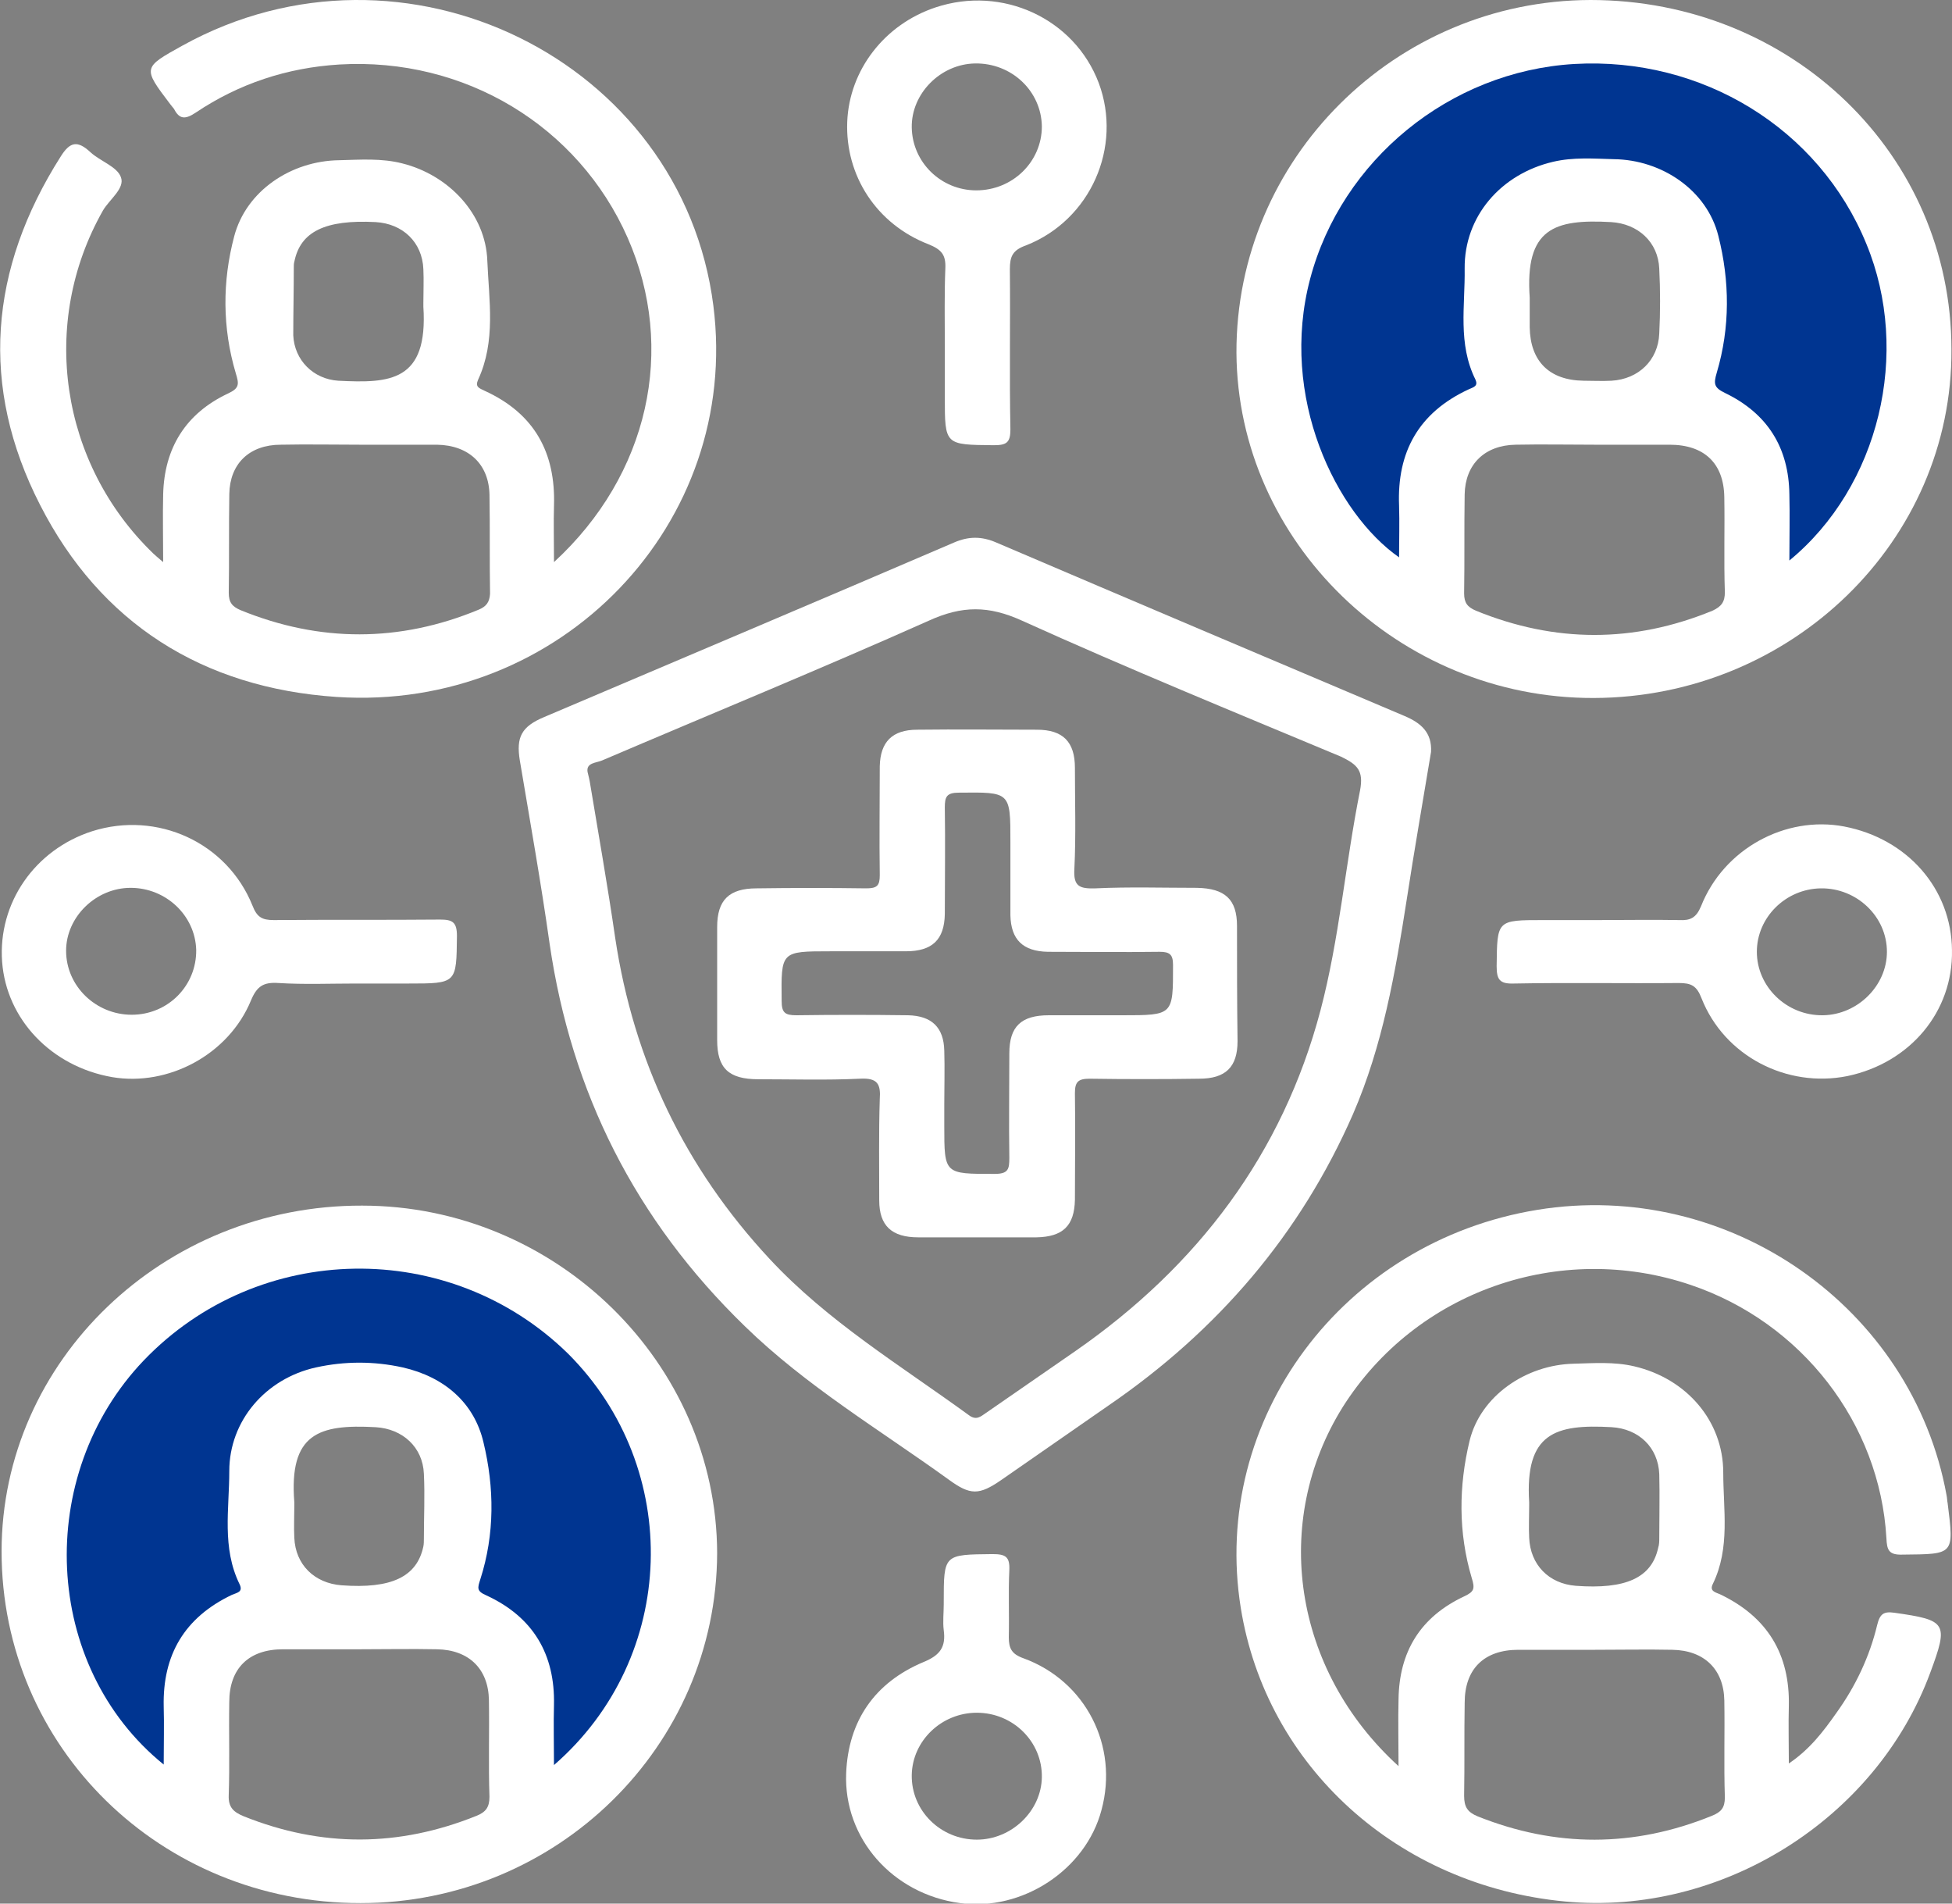
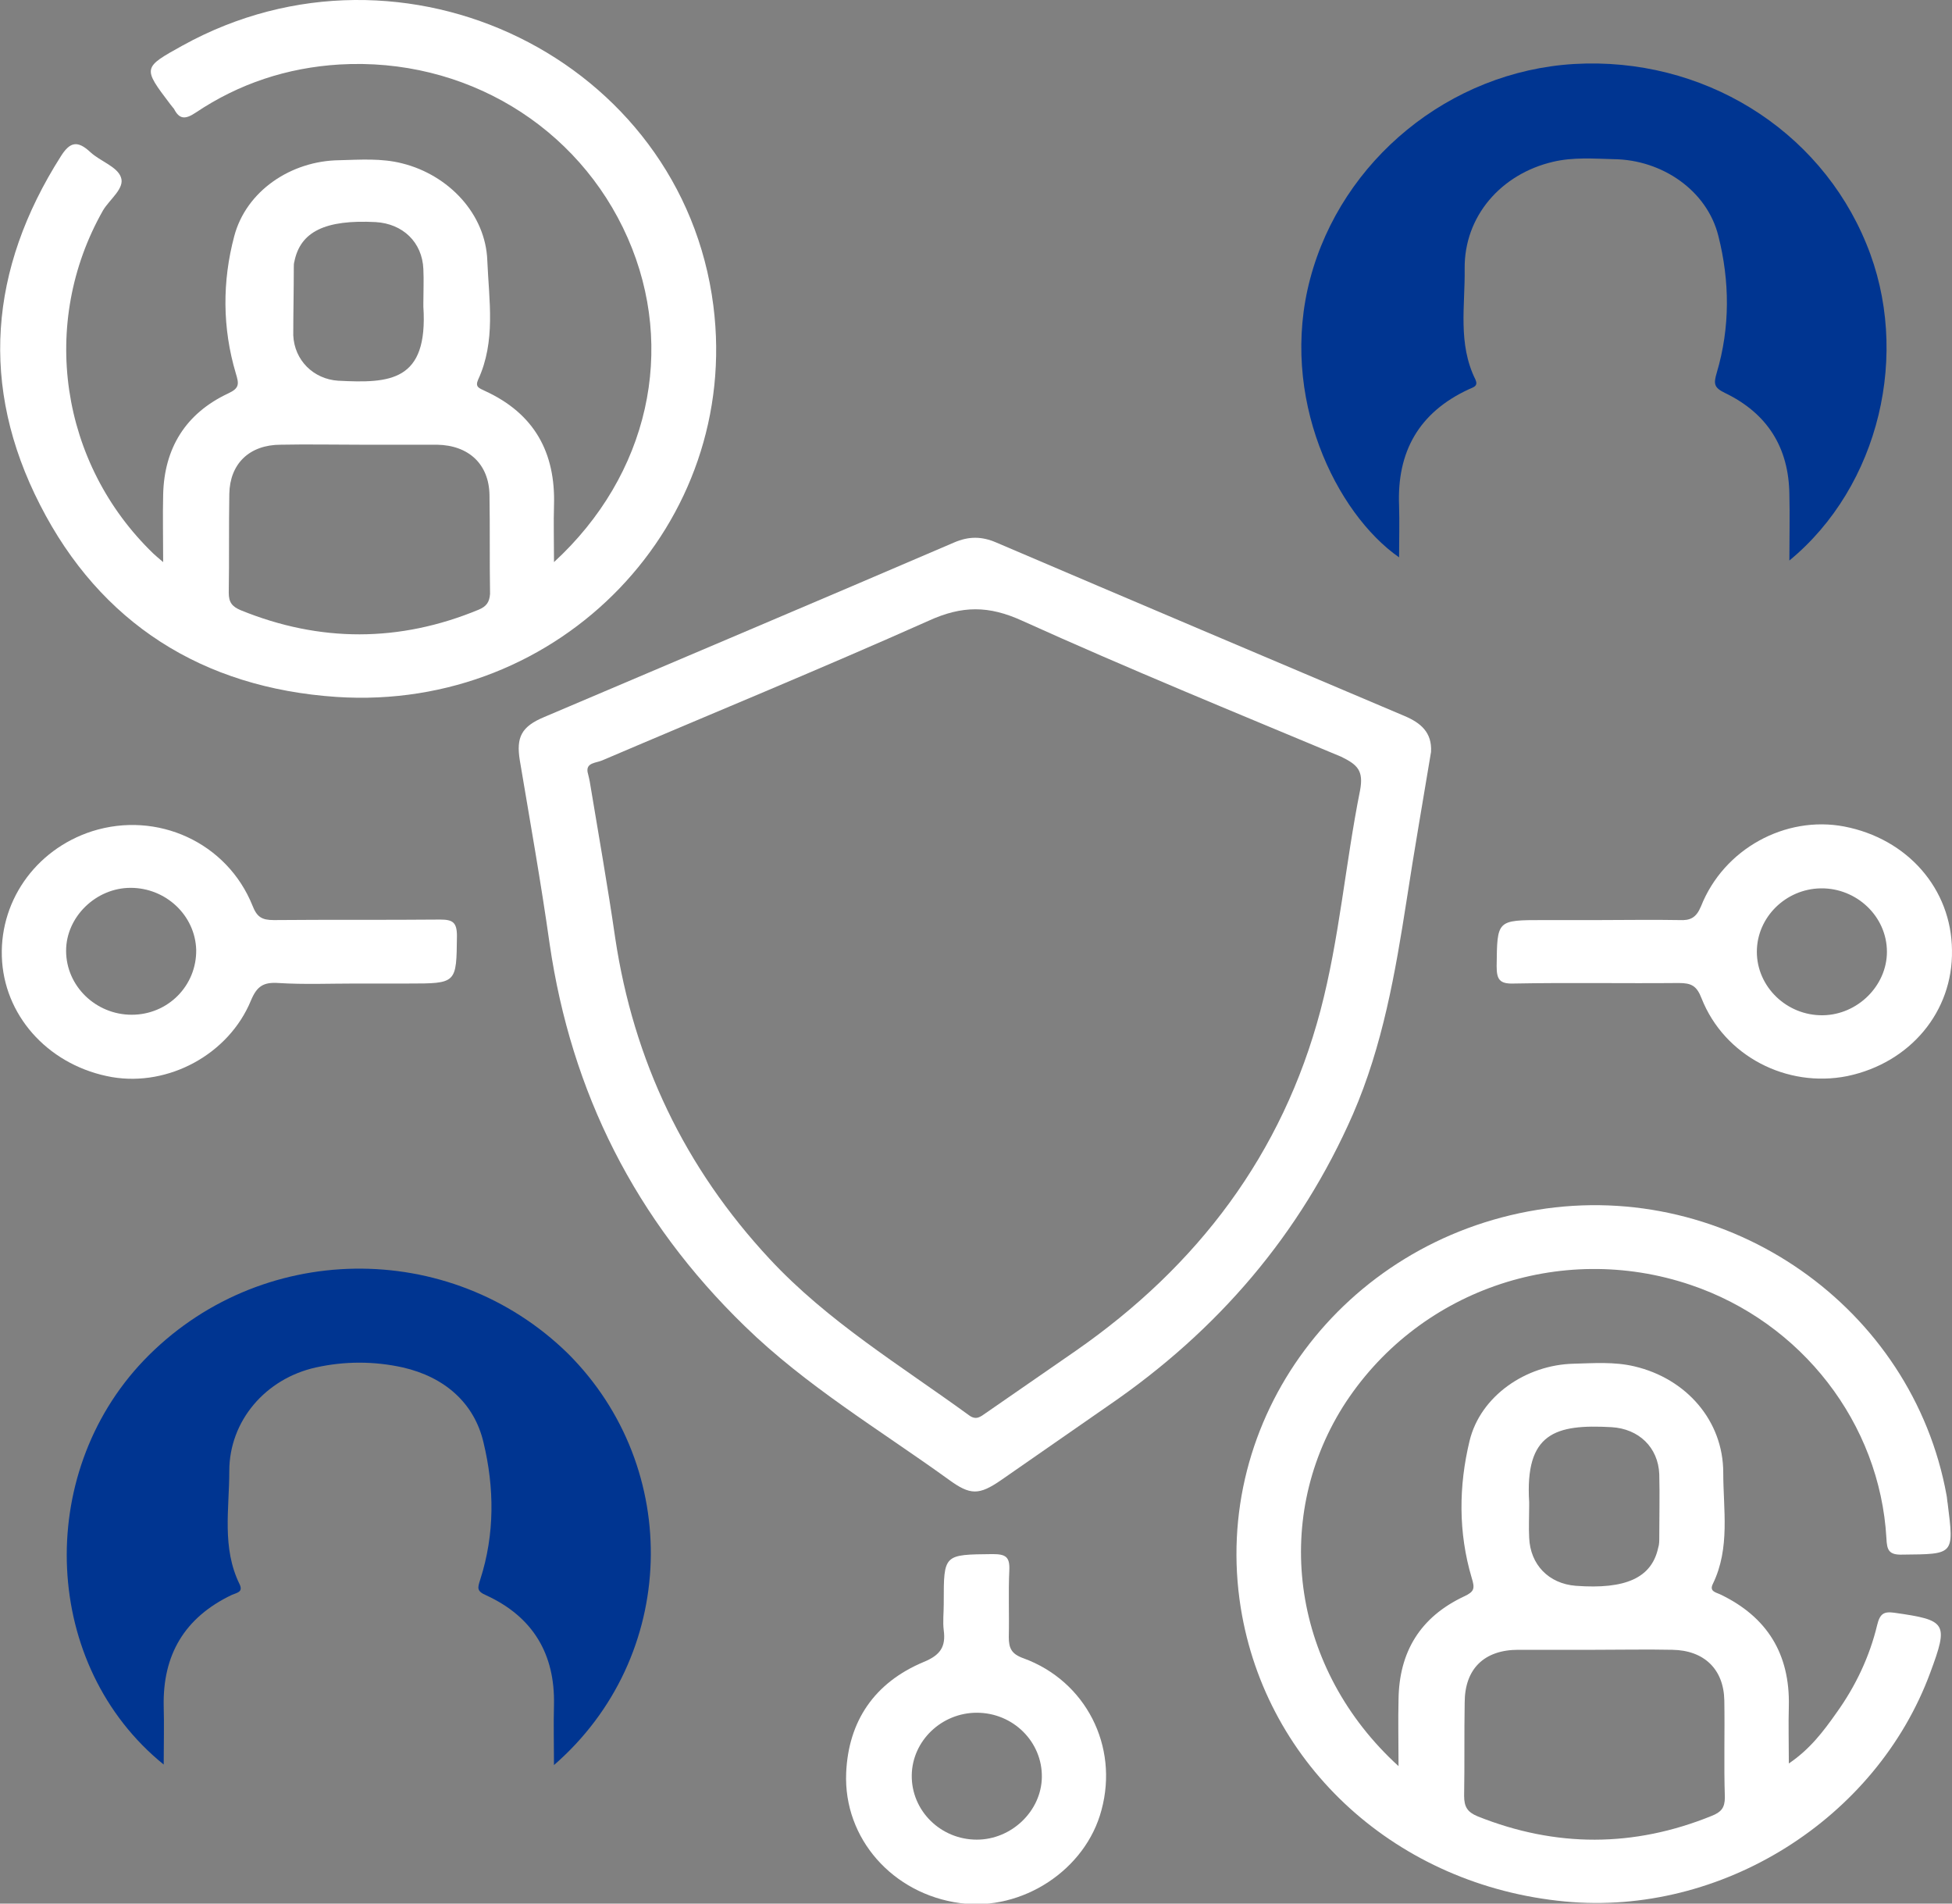
<svg xmlns="http://www.w3.org/2000/svg" width="80" height="78" viewBox="0 0 80 78" fill="none">
  <rect x="0" y="0" width="80" height="78" fill="#808080" stroke="none" />
  <g clip-path="url(#clip0_1031_16986)">
-     <path d="M65.181 0C57.161 0.022 50.652 6.522 50.674 14.452C50.718 22.208 57.339 28.622 65.314 28.6C73.423 28.578 80.021 22.165 79.977 14.322C79.977 6.327 73.423 0 65.181 0ZM66.025 9.1C67.136 9.165 67.958 9.923 68.002 11.007C68.047 11.895 68.047 12.783 68.002 13.672C67.958 14.755 67.158 15.535 66.047 15.6C65.67 15.622 65.27 15.6 64.892 15.6C63.492 15.578 62.715 14.798 62.693 13.412C62.693 13.065 62.693 12.718 62.693 12.35C62.693 12.307 62.693 12.242 62.693 12.198C62.493 9.36 63.693 8.97 66.025 9.1ZM70.18 25.025C66.958 26.347 63.737 26.347 60.493 25.025C60.138 24.873 60.005 24.7 60.005 24.31C60.027 22.967 60.005 21.602 60.027 20.258C60.049 19.023 60.849 18.243 62.115 18.222C63.204 18.2 64.27 18.222 65.359 18.222C66.381 18.222 67.403 18.222 68.424 18.222C69.846 18.222 70.646 18.98 70.668 20.367C70.691 21.667 70.646 22.967 70.691 24.267C70.691 24.657 70.557 24.852 70.18 25.025Z" fill="white" />
-     <path d="M14.839 49.4C6.708 49.379 0.065 55.749 0.065 63.57C0.065 71.587 6.575 77.979 14.773 77.979C22.815 77.979 29.368 71.565 29.391 63.635C29.368 55.857 22.793 49.4 14.839 49.4ZM15.395 58.479C16.505 58.544 17.327 59.302 17.372 60.385C17.416 61.274 17.372 62.162 17.372 63.05C17.372 63.159 17.372 63.267 17.349 63.375C17.083 64.61 16.039 65.109 13.995 64.957C12.884 64.87 12.107 64.112 12.062 63.007C12.04 62.574 12.062 62.14 12.062 61.707C12.062 61.664 12.062 61.599 12.062 61.555C11.84 58.739 13.062 58.349 15.395 58.479ZM19.527 74.404C16.35 75.682 13.195 75.704 9.996 74.425C9.574 74.252 9.352 74.057 9.374 73.559C9.418 72.28 9.374 71.024 9.396 69.745C9.396 68.359 10.196 67.579 11.596 67.579C12.64 67.579 13.706 67.579 14.75 67.579C15.794 67.579 16.861 67.557 17.905 67.579C19.216 67.6 20.015 68.38 20.038 69.659C20.06 70.98 20.015 72.302 20.06 73.624C20.06 74.057 19.904 74.252 19.527 74.404Z" fill="white" />
    <path d="M69.292 52.65C73.846 54.188 77.045 58.327 77.312 63.028C77.334 63.505 77.401 63.721 77.978 63.7C80.089 63.678 80.089 63.721 79.822 61.598C79.8 61.49 79.8 61.382 79.778 61.273C78.378 53.56 70.847 48.295 63.005 49.573C55.029 50.873 49.608 58.153 50.852 65.888C51.897 72.367 57.273 77.263 64.138 77.913C70.536 78.52 76.89 74.555 79.111 68.531C79.867 66.495 79.778 66.386 77.645 66.083C77.201 66.018 77.045 66.126 76.934 66.582C76.623 67.882 76.046 69.095 75.268 70.178C74.735 70.936 74.179 71.673 73.313 72.258C73.313 71.413 73.291 70.655 73.313 69.897C73.357 67.795 72.447 66.257 70.492 65.325C70.291 65.238 70.047 65.195 70.203 64.891C70.914 63.418 70.625 61.858 70.625 60.342C70.625 58.218 69.114 56.485 66.981 55.986C66.159 55.791 65.315 55.856 64.493 55.878C62.538 55.922 60.672 57.2 60.228 59.041C59.783 60.883 59.761 62.79 60.316 64.653C60.45 65.087 60.428 65.216 60.005 65.412C58.206 66.257 57.34 67.686 57.317 69.636C57.295 70.503 57.317 71.348 57.317 72.367C52.985 68.423 52.097 62.356 55.029 57.655C58.028 52.91 63.916 50.83 69.292 52.65ZM66.048 58.478C67.159 58.543 67.959 59.301 68.003 60.407C68.025 61.273 68.003 62.14 68.003 63.007C68.003 63.136 68.003 63.288 67.959 63.418C67.692 64.653 66.626 65.13 64.582 64.978C63.471 64.891 62.716 64.112 62.671 63.007C62.649 62.573 62.671 62.14 62.671 61.706C62.671 61.663 62.671 61.598 62.671 61.555C62.494 58.717 63.738 58.348 66.048 58.478ZM60.028 69.766C60.028 68.38 60.828 67.6 62.227 67.6C63.271 67.6 64.338 67.6 65.382 67.6C66.426 67.6 67.492 67.578 68.536 67.6C69.847 67.621 70.647 68.401 70.669 69.68C70.691 71.001 70.647 72.323 70.691 73.645C70.691 74.078 70.536 74.251 70.158 74.403C66.959 75.703 63.76 75.703 60.561 74.425C60.139 74.251 60.005 74.035 60.005 73.58C60.028 72.302 60.005 71.023 60.028 69.766Z" fill="white" />
    <path d="M29.236 12.523C27.948 2.448 16.551 -3.142 7.487 1.863C5.843 2.773 5.843 2.773 6.976 4.268C7.02 4.333 7.087 4.398 7.132 4.463C7.354 4.897 7.598 4.897 8.02 4.615C9.797 3.423 11.775 2.773 13.908 2.643C19.039 2.34 23.705 5.157 25.726 9.75C27.726 14.3 26.593 19.457 22.705 23.032C22.705 22.165 22.683 21.428 22.705 20.713C22.772 18.547 21.905 16.943 19.861 16.012C19.639 15.903 19.462 15.86 19.595 15.557C20.328 13.975 20.039 12.307 19.972 10.682C19.906 8.775 18.395 7.172 16.485 6.695C15.64 6.478 14.774 6.543 13.908 6.565C11.93 6.587 10.086 7.822 9.598 9.685C9.109 11.527 9.109 13.433 9.664 15.297C9.797 15.73 9.82 15.903 9.353 16.12C7.598 16.943 6.732 18.373 6.687 20.258C6.665 21.147 6.687 22.013 6.687 23.032C6.487 22.858 6.376 22.772 6.287 22.685C2.466 19.002 1.6 13.238 4.221 8.623C4.488 8.168 5.132 7.713 4.954 7.258C4.799 6.825 4.11 6.608 3.71 6.24C3.177 5.742 2.866 5.807 2.488 6.413C-0.444 11.028 -0.844 15.838 1.644 20.692C4.11 25.523 8.287 28.188 13.796 28.557C22.994 29.163 30.37 21.428 29.236 12.523ZM12.041 10.963C12.041 10.877 12.041 10.79 12.063 10.725C12.308 9.49 13.33 8.992 15.396 9.1C16.507 9.165 17.306 9.923 17.351 11.028C17.373 11.483 17.351 11.938 17.351 12.415C17.351 12.458 17.351 12.523 17.351 12.567C17.551 15.643 15.974 15.708 13.863 15.6C12.841 15.535 12.063 14.755 12.019 13.737C12.019 12.805 12.041 11.895 12.041 10.963ZM19.617 24.982C16.373 26.325 13.108 26.325 9.864 25.003C9.509 24.852 9.375 24.678 9.375 24.288C9.398 22.945 9.375 21.58 9.398 20.237C9.42 19.002 10.22 18.222 11.508 18.222C12.597 18.2 13.663 18.222 14.752 18.222C15.796 18.222 16.862 18.222 17.906 18.222C19.217 18.243 20.039 19.023 20.061 20.28C20.084 21.623 20.061 22.988 20.084 24.332C20.061 24.678 19.928 24.852 19.617 24.982Z" fill="white" />
    <path d="M57.561 29.337C51.985 26.975 46.408 24.613 40.832 22.23C40.232 21.97 39.699 21.97 39.099 22.23C33.501 24.635 27.902 26.997 22.304 29.38C21.371 29.77 21.149 30.203 21.304 31.157C21.726 33.67 22.171 36.162 22.526 38.675C23.415 44.764 26.036 49.985 30.524 54.34C33.034 56.788 36.056 58.587 38.877 60.623C39.766 61.273 40.121 61.273 41.032 60.645C42.498 59.627 43.965 58.608 45.431 57.59C49.919 54.514 53.295 50.57 55.45 45.652C56.672 42.835 57.183 39.867 57.65 36.877C57.961 34.84 58.316 32.825 58.649 30.81C58.694 30.009 58.227 29.619 57.561 29.337ZM55.739 32.392C55.139 35.382 54.895 38.459 54.117 41.405C52.562 47.277 49.096 51.87 44.076 55.358C42.854 56.203 41.632 57.048 40.41 57.894C40.188 58.045 40.01 58.218 39.699 57.98C36.9 55.944 33.923 54.145 31.546 51.589C28.058 47.84 25.97 43.464 25.214 38.437C24.903 36.292 24.526 34.169 24.17 32.023C24.148 31.915 24.126 31.807 24.081 31.634C24.015 31.244 24.437 31.265 24.681 31.157C29.146 29.25 33.634 27.409 38.055 25.437C39.432 24.808 40.521 24.808 41.898 25.437C46.208 27.387 50.607 29.185 54.962 31.005C55.628 31.33 55.895 31.569 55.739 32.392Z" fill="white" />
    <path d="M18.038 37.679C15.772 37.7 13.484 37.679 11.218 37.7C10.729 37.7 10.529 37.57 10.351 37.115C9.307 34.515 6.441 33.215 3.775 34.06C1.42 34.819 -0.09 37.007 0.087 39.412C0.265 41.774 2.109 43.702 4.597 44.135C6.908 44.525 9.374 43.204 10.285 40.994C10.529 40.409 10.796 40.235 11.418 40.279C12.462 40.344 13.528 40.3 14.572 40.3C15.283 40.3 16.016 40.3 16.727 40.3C18.727 40.3 18.704 40.3 18.727 38.35C18.727 37.787 18.549 37.679 18.038 37.679ZM5.397 41.579C3.931 41.579 2.709 40.409 2.709 38.957C2.709 37.57 3.931 36.379 5.353 36.379C6.797 36.379 7.996 37.505 8.041 38.914C8.063 40.387 6.886 41.579 5.397 41.579Z" fill="white" />
-     <path d="M45.031 3.401C44.032 0.758 41.077 -0.607 38.344 0.303C36.256 0.996 34.812 2.86 34.723 4.983C34.634 7.193 35.923 9.186 38.056 10.01C38.589 10.226 38.766 10.443 38.744 10.985C38.7 12.068 38.722 13.151 38.722 14.235C38.722 14.906 38.722 15.578 38.722 16.271C38.722 18.243 38.722 18.221 40.721 18.243C41.255 18.243 41.41 18.135 41.41 17.593C41.366 15.405 41.41 13.216 41.388 11.028C41.388 10.508 41.499 10.248 42.054 10.053C44.698 9.013 46.009 6.023 45.031 3.401ZM40.011 7.8C38.566 7.8 37.389 6.651 37.367 5.221C37.345 3.835 38.544 2.621 39.966 2.6C41.455 2.578 42.676 3.726 42.699 5.178C42.699 6.63 41.499 7.8 40.011 7.8Z" fill="white" />
    <path d="M75.578 33.865C73.179 33.41 70.646 34.775 69.713 37.137C69.513 37.614 69.269 37.722 68.825 37.7C67.714 37.679 66.603 37.7 65.492 37.7C64.737 37.7 64.004 37.7 63.248 37.7C61.338 37.7 61.36 37.7 61.338 39.585C61.338 40.127 61.449 40.322 62.049 40.3C64.293 40.257 66.536 40.3 68.802 40.279C69.314 40.279 69.536 40.387 69.736 40.907C70.669 43.269 73.224 44.59 75.712 44.092C78.289 43.55 80.044 41.449 79.999 38.935C79.977 36.422 78.178 34.364 75.578 33.865ZM74.712 41.6C73.224 41.622 72.002 40.43 72.002 39C72.002 37.592 73.179 36.422 74.623 36.4C76.089 36.379 77.333 37.549 77.333 39C77.333 40.387 76.134 41.579 74.712 41.6Z" fill="white" />
    <path d="M41.944 67.947C41.455 67.774 41.344 67.535 41.344 67.08C41.366 66.17 41.322 65.239 41.366 64.329C41.388 63.787 41.211 63.679 40.678 63.679C38.678 63.7 38.678 63.679 38.678 65.65C38.678 65.672 38.678 65.694 38.678 65.737C38.678 66.084 38.634 66.452 38.678 66.799C38.767 67.47 38.545 67.817 37.856 68.099C35.834 68.944 34.768 70.525 34.679 72.649C34.568 75.335 36.59 77.61 39.344 77.979C41.899 78.325 44.499 76.614 45.143 74.165C45.854 71.544 44.499 68.879 41.944 67.947ZM40.033 75.379C38.545 75.379 37.345 74.187 37.367 72.735C37.389 71.327 38.589 70.179 40.033 70.179C41.522 70.179 42.721 71.37 42.699 72.822C42.677 74.209 41.455 75.379 40.033 75.379Z" fill="white" />
    <path d="M76.489 9.989C74.556 5.265 69.758 2.319 64.515 2.622C59.405 2.925 54.984 6.565 53.696 11.419C52.407 16.272 54.762 21.039 57.339 22.837C57.339 22.122 57.361 21.407 57.339 20.714C57.25 18.525 58.139 16.9 60.205 15.947C60.405 15.86 60.583 15.817 60.471 15.557C59.738 14.084 60.049 12.524 60.027 11.007C60.005 8.862 61.516 7.129 63.648 6.63C64.47 6.435 65.315 6.5 66.137 6.522C68.114 6.544 69.958 7.8 70.424 9.664C70.891 11.505 70.913 13.412 70.358 15.275C70.224 15.73 70.246 15.882 70.691 16.099C72.446 16.944 73.312 18.352 73.335 20.259C73.357 21.125 73.335 21.992 73.335 22.967C77.022 19.934 78.333 14.452 76.489 9.989Z" fill="#003591" />
    <path d="M5.887 55.748C1.399 60.45 1.732 68.272 6.709 72.302C6.709 71.435 6.731 70.677 6.709 69.918C6.664 67.817 7.553 66.278 9.508 65.347C9.708 65.26 9.974 65.239 9.819 64.913C9.086 63.419 9.397 61.837 9.397 60.277C9.397 58.218 10.885 56.485 12.951 56.03C14.129 55.77 15.328 55.77 16.506 56.03C18.216 56.42 19.438 57.482 19.816 59.107C20.26 60.949 20.283 62.855 19.683 64.719C19.572 65.065 19.527 65.195 19.927 65.368C21.86 66.257 22.749 67.795 22.704 69.853C22.682 70.655 22.704 71.435 22.704 72.323C27.792 67.903 27.992 60.169 23.282 55.467C18.439 50.722 10.596 50.83 5.887 55.748Z" fill="#003591" />
-     <path d="M50.697 37.939C50.697 36.855 50.208 36.4 49.053 36.379C47.675 36.379 46.276 36.335 44.898 36.4C44.232 36.422 43.987 36.314 44.032 35.599C44.099 34.212 44.054 32.847 44.054 31.46C44.054 30.399 43.565 29.9 42.499 29.9C40.855 29.9 39.233 29.879 37.589 29.9C36.567 29.9 36.079 30.399 36.056 31.395C36.056 32.89 36.034 34.364 36.056 35.859C36.056 36.292 35.945 36.4 35.501 36.4C34.013 36.379 32.502 36.379 31.013 36.4C29.88 36.4 29.392 36.877 29.392 37.982C29.392 39.52 29.392 41.059 29.392 42.619C29.392 43.767 29.858 44.222 31.08 44.222C32.457 44.222 33.857 44.265 35.234 44.2C35.968 44.157 36.101 44.417 36.056 45.045C36.012 46.432 36.034 47.797 36.034 49.184C36.034 50.224 36.545 50.7 37.634 50.7C38.434 50.7 39.233 50.7 40.055 50.7C40.877 50.7 41.655 50.7 42.477 50.7C43.565 50.679 44.032 50.224 44.054 49.162C44.054 47.71 44.076 46.237 44.054 44.785C44.054 44.33 44.188 44.2 44.654 44.2C46.142 44.222 47.653 44.222 49.142 44.2C50.23 44.2 50.719 43.724 50.719 42.662C50.697 41.08 50.697 39.52 50.697 37.939ZM45.987 41.6C44.987 41.6 43.987 41.6 42.988 41.6C41.855 41.6 41.366 42.055 41.366 43.16C41.366 44.59 41.344 46.02 41.366 47.45C41.366 47.905 41.322 48.1 40.766 48.1C38.7 48.1 38.7 48.122 38.7 46.129C38.7 45.825 38.7 45.544 38.7 45.24C38.7 44.504 38.722 43.789 38.7 43.052C38.678 42.099 38.189 41.622 37.212 41.6C35.679 41.579 34.168 41.579 32.635 41.6C32.169 41.6 32.035 41.492 32.035 41.015C32.013 38.979 31.991 38.979 34.035 38.979C35.057 38.979 36.079 38.979 37.123 38.979C38.211 38.979 38.7 38.502 38.722 37.462C38.722 36.01 38.745 34.537 38.722 33.085C38.722 32.652 38.789 32.479 39.3 32.479C41.41 32.457 41.41 32.435 41.41 34.494C41.41 35.49 41.41 36.487 41.41 37.505C41.433 38.502 41.922 38.979 42.943 39C44.476 39 45.987 39.022 47.52 39C47.942 39 48.075 39.109 48.075 39.542C48.075 41.6 48.097 41.6 45.987 41.6Z" fill="white" />
  </g>
  <defs>
    <clipPath id="clip0_1031_16986">
      <rect width="80" height="78" fill="white" />
    </clipPath>
  </defs>
</svg>